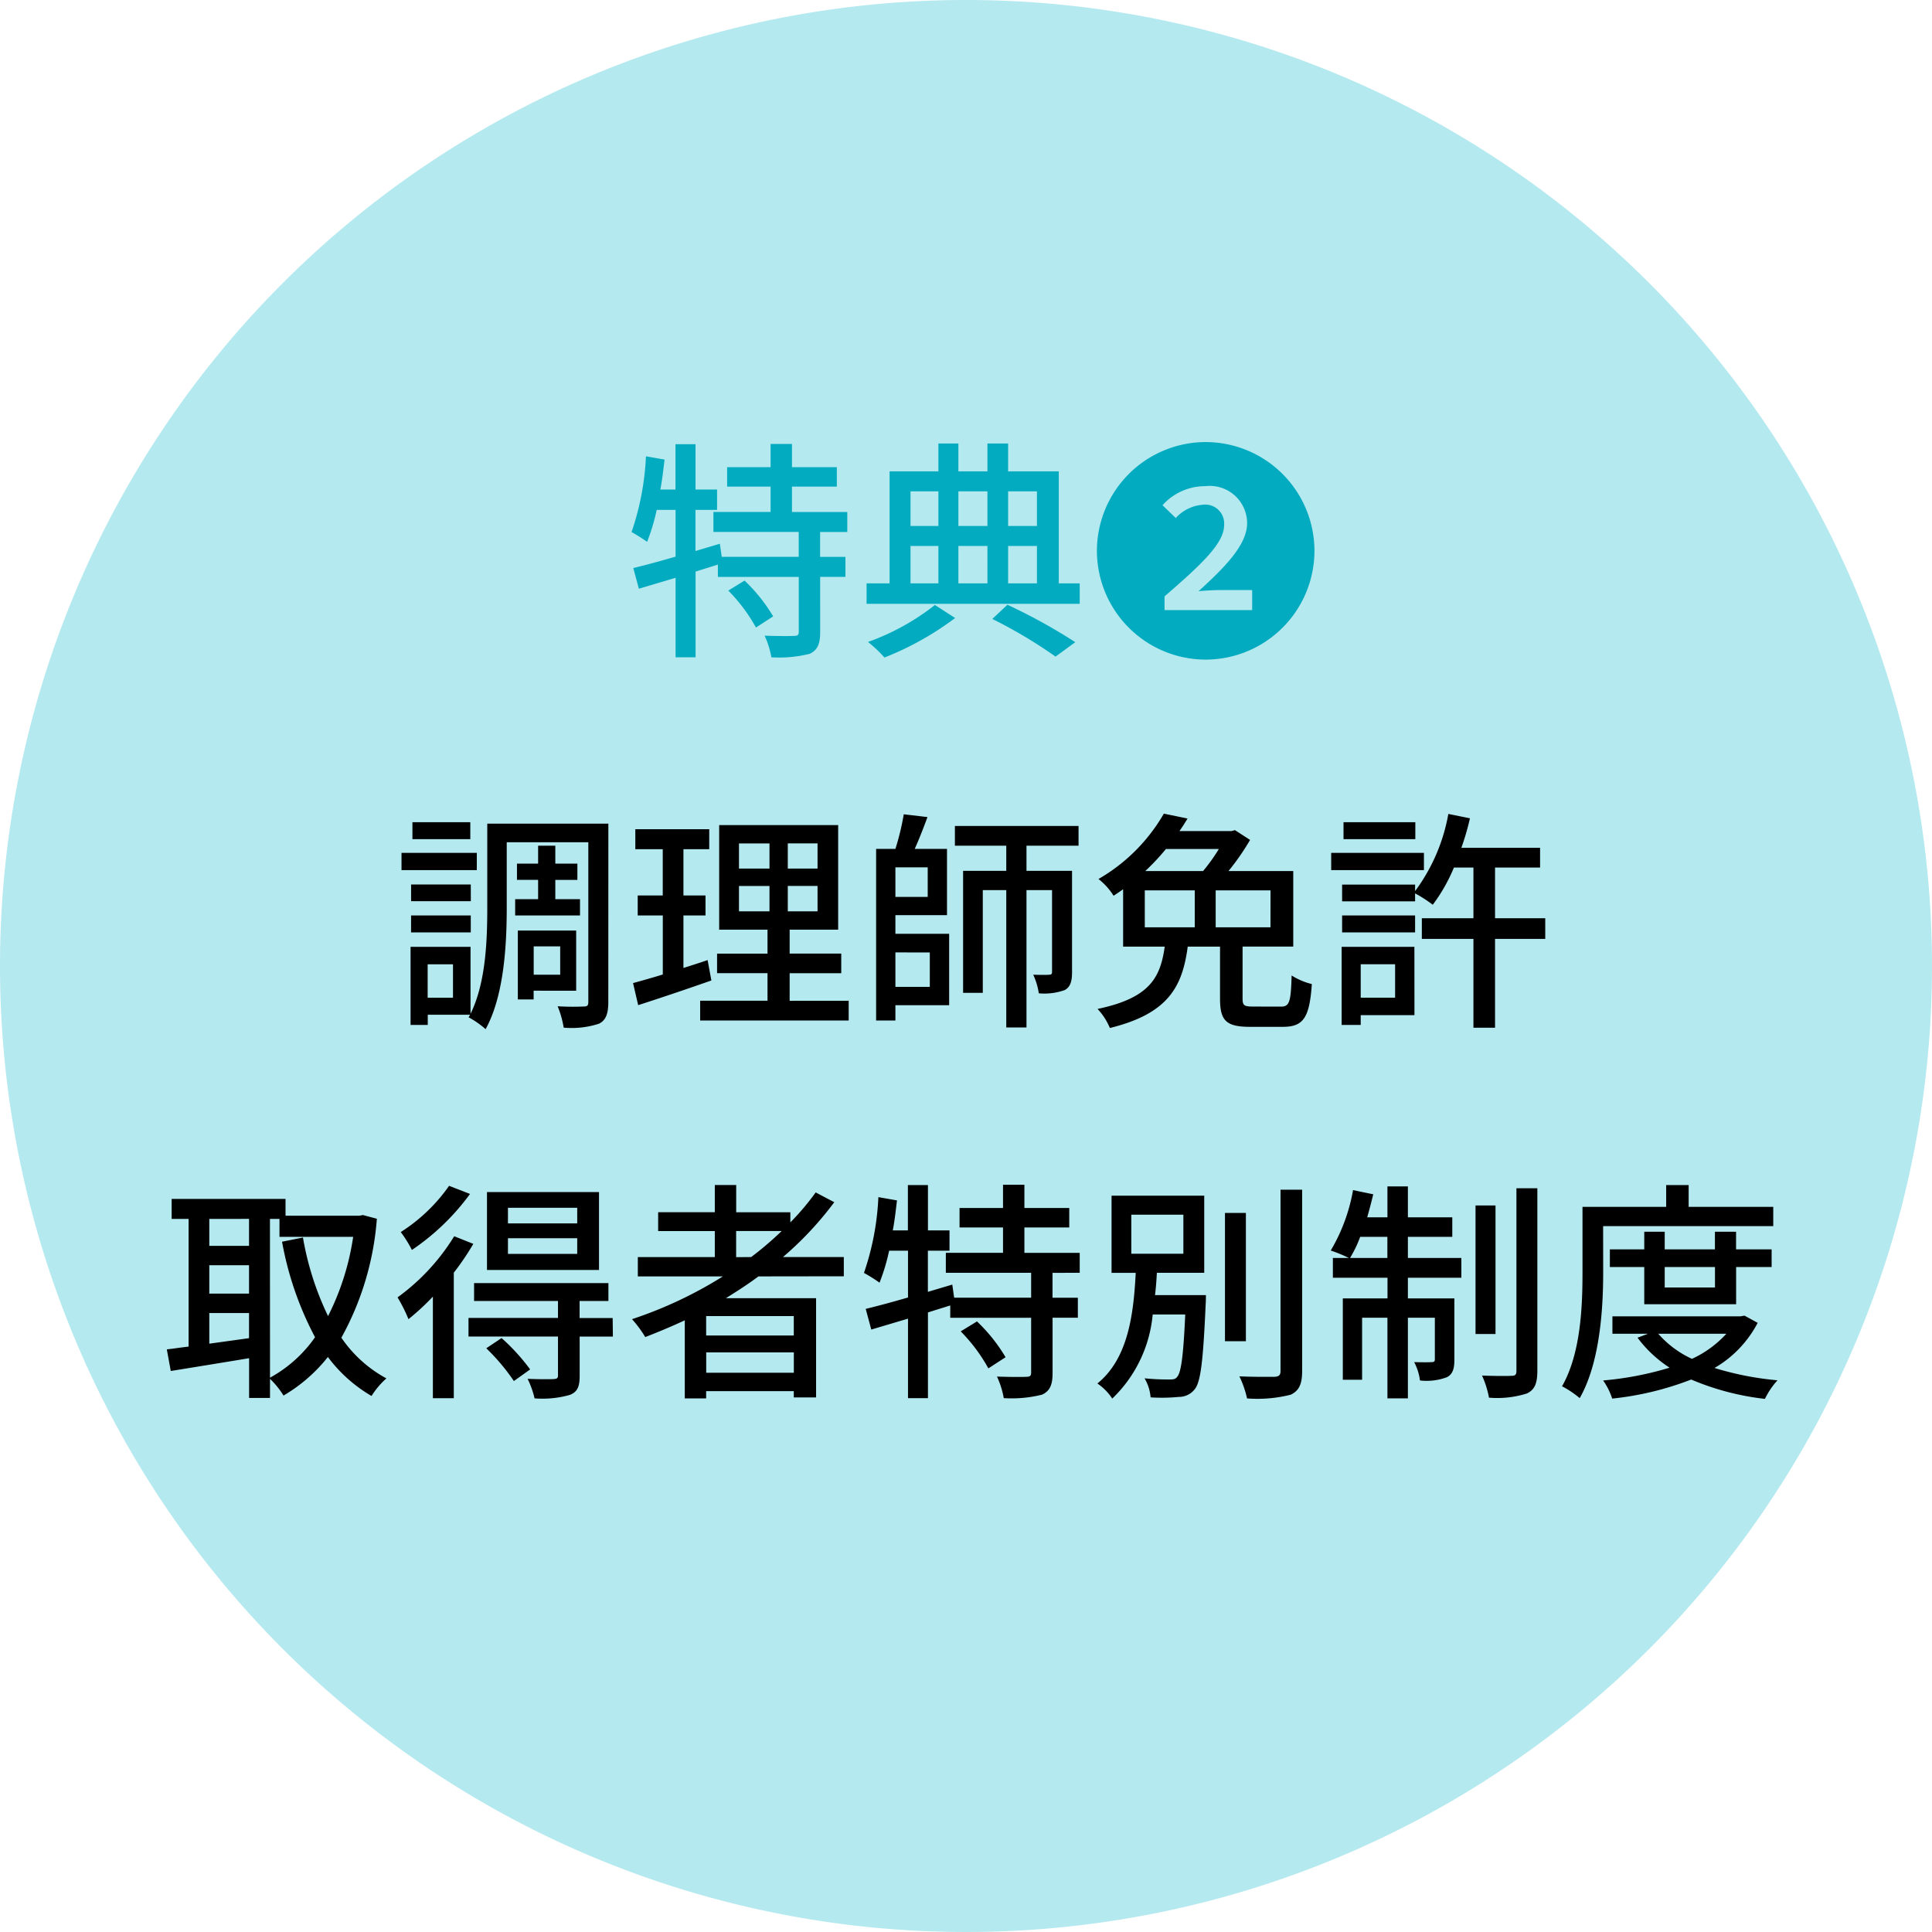
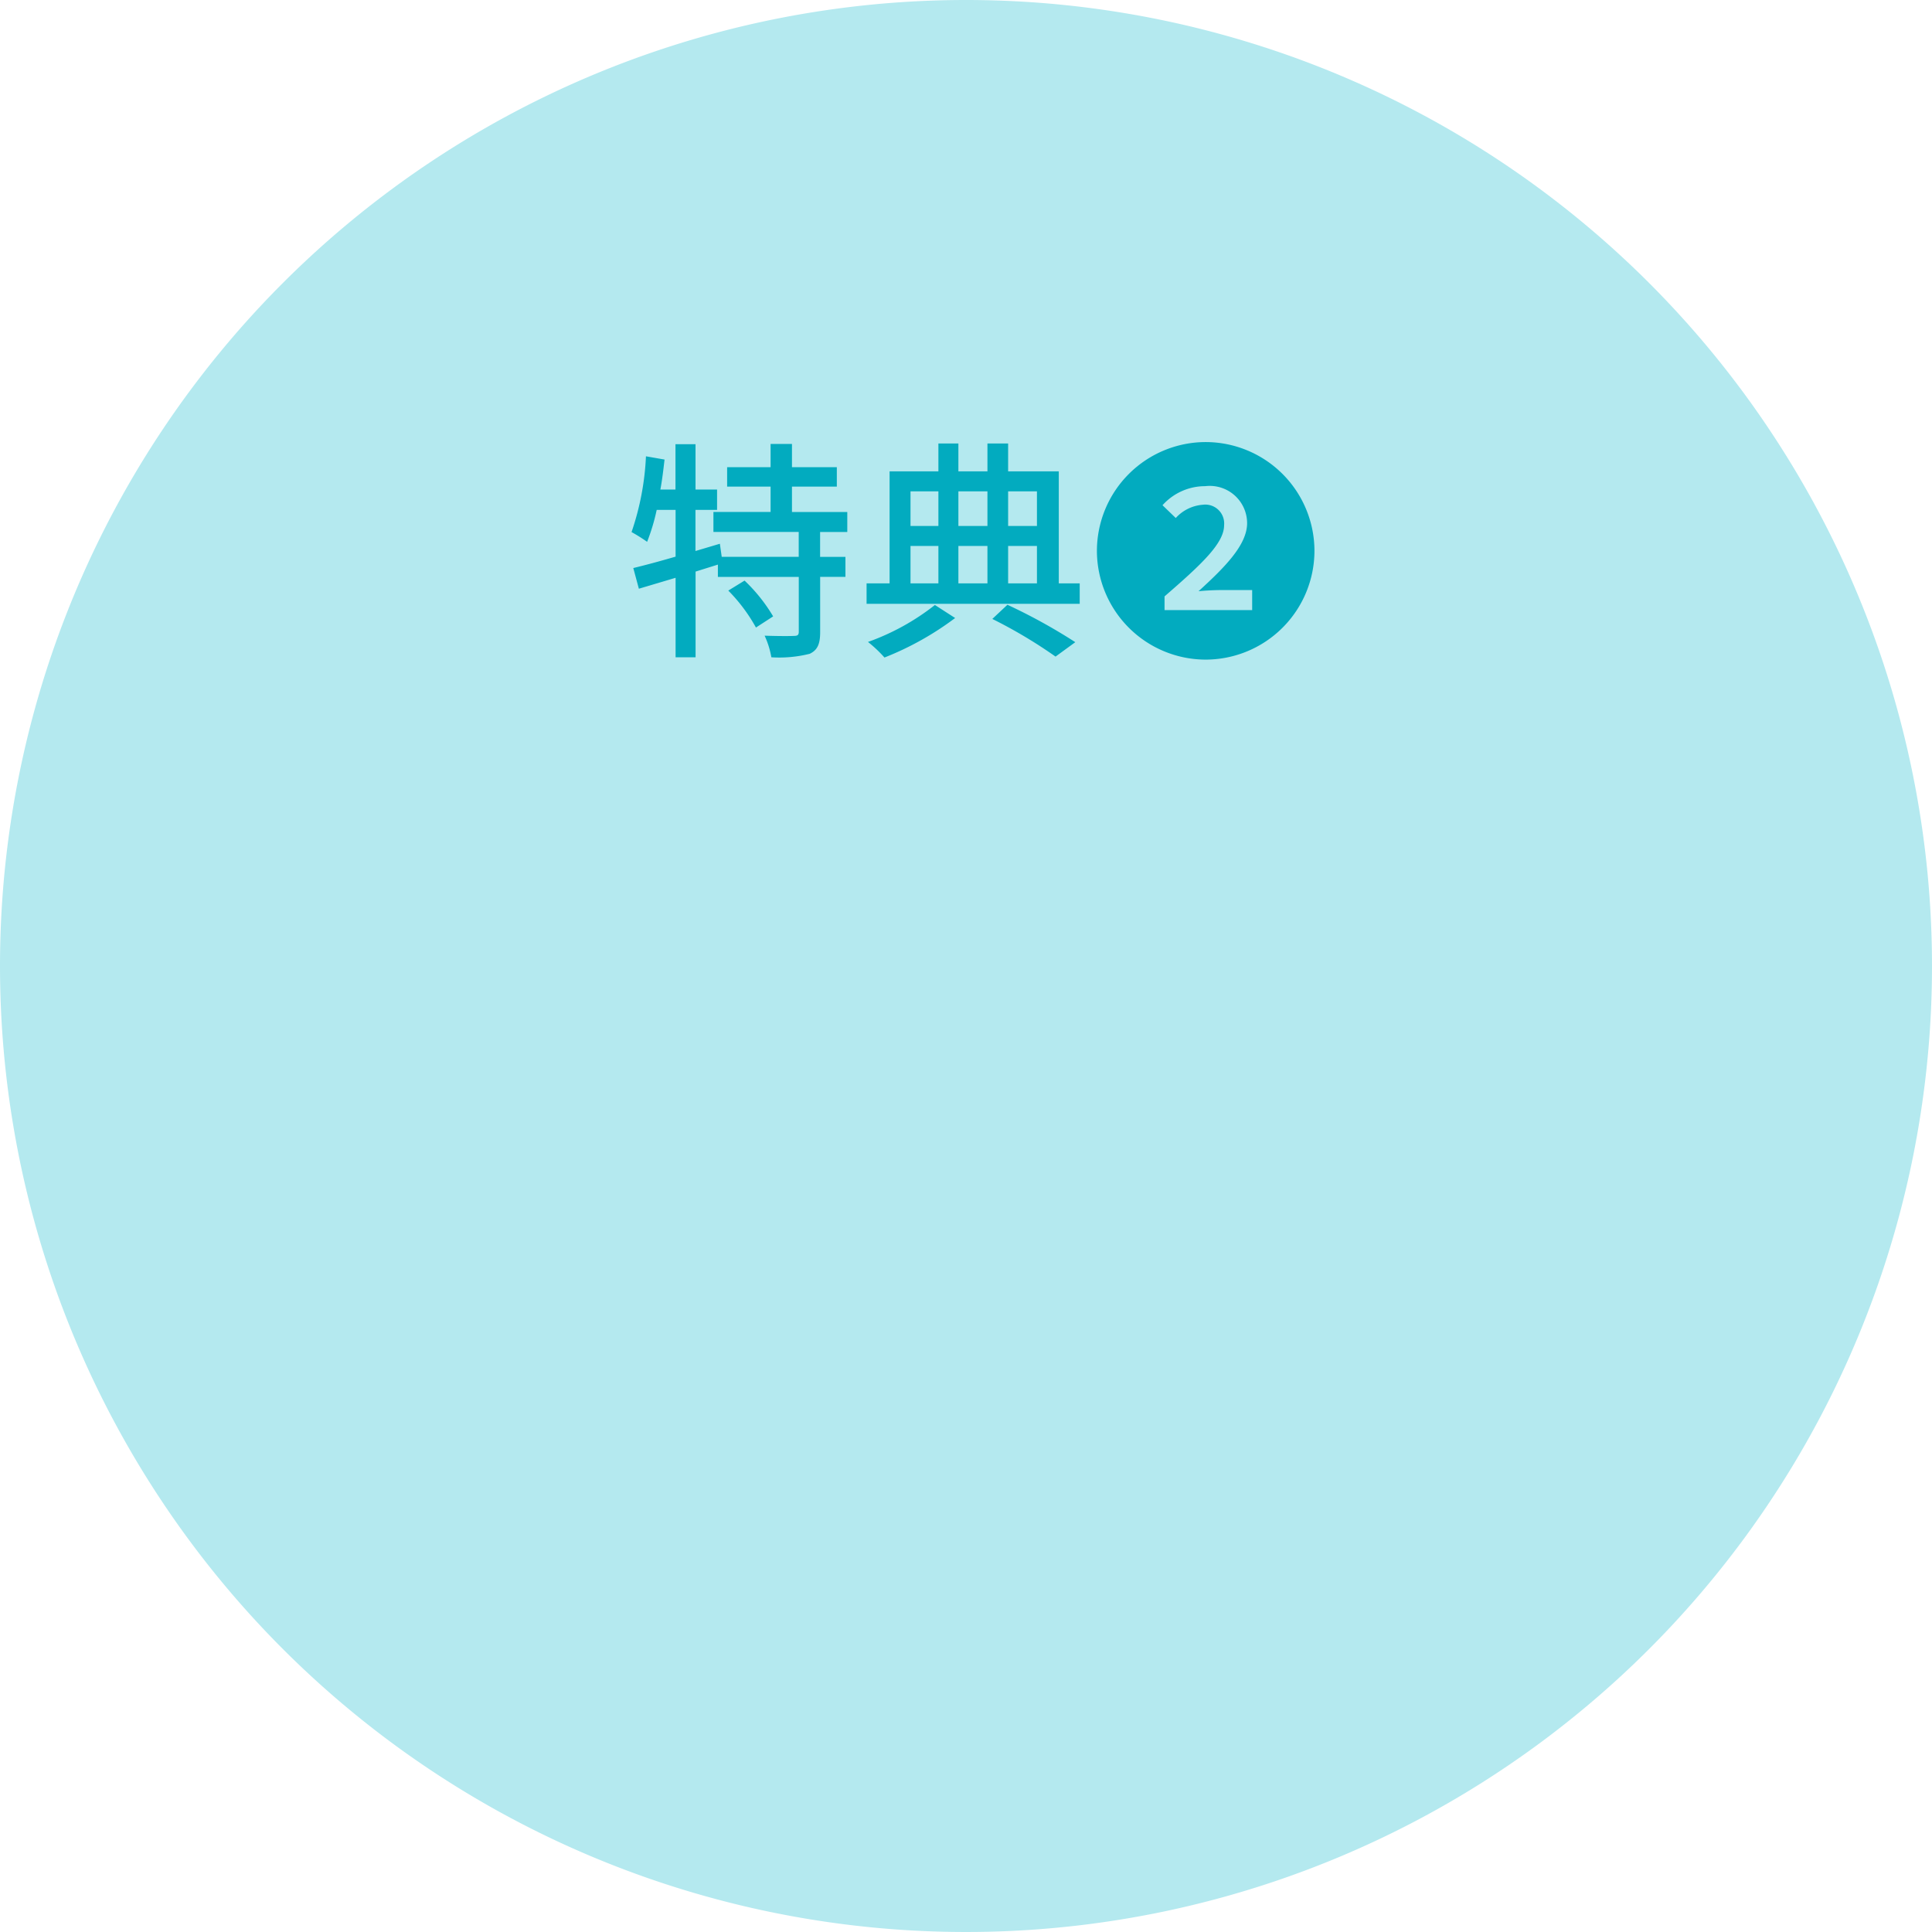
<svg xmlns="http://www.w3.org/2000/svg" width="133" height="133" viewBox="0 0 133 133">
  <g transform="translate(-807 -6429)">
    <path d="M66.5,0A66.5,66.5,0,1,1,0,66.5,66.5,66.5,0,0,1,66.5,0Z" transform="translate(807 6429)" fill="#b4e9ef" />
-     <path d="M-34.624,12.6h-3.984v1.168h3.984Zm.448,2.112H-39.36V15.9h5.184Zm-.416,2.176H-38.7v1.152h4.112Zm-4.112,3.3h4.112V19.02H-38.7Zm7.168-2.288v1.12h4.464V17.9h-1.7V16.572h1.52v-1.12h-1.52V14.22h-1.184v1.232h-1.456v1.12h1.456V17.9Zm3.1,3.248V23.1h-1.824V21.148Zm1.1,3.056V20.06h-4.016V24.8h1.088V24.2Zm-8.48.48h-1.744v-2.3h1.744ZM-25.12,12.7h-8.336v5.792c0,2.24-.1,5.168-1.152,7.3V21.18h-4.128v5.376h1.184v-.7h2.912l-.1.176a6.1,6.1,0,0,1,1.168.816c1.28-2.3,1.456-5.872,1.456-8.352V13.98H-26.5V24.988c0,.24-.08.3-.32.3a17.158,17.158,0,0,1-1.792-.016,6.582,6.582,0,0,1,.416,1.472,6.1,6.1,0,0,0,2.432-.272c.48-.24.64-.7.64-1.488Zm6.832,9.392c-.544.192-1.12.368-1.664.544V19.02h1.52V17.644h-1.52V14.46h1.776V13.084h-5.088V14.46h1.888v3.184H-23.1V19.02h1.728v4.064c-.768.24-1.472.432-2.048.592l.352,1.52c1.44-.464,3.3-1.088,5.04-1.7Zm2.16-5.1h2.1v1.744h-2.1Zm0-2.928h2.1v1.728h-2.1Zm5.408,1.728h-2.048V14.06h2.048Zm0,2.944h-2.048V16.988h2.048Zm-1.92,6.16v-1.9h3.552V21.644H-12.64V20H-9.3V12.8h-8.192V20h3.328v1.648h-3.472v1.344h3.472v1.9H-18.8v1.36H-8.576v-1.36Zm9.648-3.328v2.368H-5.36V21.564Zm-.144-3.824H-5.36V15.708h2.224ZM-5.36,19h3.552v-4.56H-4.032c.3-.656.608-1.456.88-2.192l-1.632-.192a17.733,17.733,0,0,1-.576,2.384H-6.688V26.252H-5.36V25.2h3.7V20.284h-3.7ZM7.248,14.22V12.86H-1.264v1.36H2.272v1.728H-.7v8.4H.656V17.276H2.272v9.456H3.664V17.276h1.76v5.616c0,.16-.048.208-.208.208-.144.016-.592.016-1.088,0a4.7,4.7,0,0,1,.384,1.28A4.156,4.156,0,0,0,6.3,24.156c.4-.224.5-.624.5-1.248v-6.96H3.664V14.22Zm4.56,3.072h3.44v2.544h-3.44Zm5.1-2.848a12.542,12.542,0,0,1-1.088,1.52H11.84a15.613,15.613,0,0,0,1.424-1.52Zm3.552,5.392H16.688V17.292h3.776Zm-1.2,5.456c-.624,0-.72-.08-.72-.56V21.164h3.488v-5.2H17.568a16.277,16.277,0,0,0,1.488-2.144l-1.04-.672-.24.064H14.192c.208-.288.384-.576.56-.864l-1.632-.336a12.254,12.254,0,0,1-4.5,4.5,4.475,4.475,0,0,1,1.04,1.152c.224-.144.448-.3.656-.448v3.952h2.864c-.3,2.128-1.024,3.536-4.624,4.288a4.289,4.289,0,0,1,.848,1.312c4.032-.992,4.992-2.848,5.36-5.6h2.224v3.584c0,1.488.4,1.936,2.064,1.936h2.256c1.408,0,1.84-.608,2-2.944a4.686,4.686,0,0,1-1.392-.592c-.048,1.856-.16,2.144-.736,2.144ZM30.432,12.6H25.488v1.168h4.944Zm.592,2.112H24.64V15.9h6.384ZM29.04,22.38v2.3H26.672v-2.3Zm1.328-1.2H25.36v5.376h1.312v-.672h3.7Zm-4.976-.992h5.024V19.02H25.392Zm13.984-.976H35.92V15.724h3.1v-1.36H33.6a17.428,17.428,0,0,0,.592-2.032l-1.488-.3a12.61,12.61,0,0,1-2.288,5.312v-.448H25.392v1.152h5.024V17.5a9.407,9.407,0,0,1,1.216.784,11.688,11.688,0,0,0,1.456-2.56h1.344v3.488H30.88v1.424h3.552v6.112H35.92V20.636h3.456Zm-87.792,20.7h.656v1.232h5.072A17.782,17.782,0,0,1-44.416,46.6a20.227,20.227,0,0,1-1.728-5.408l-1.44.288a22.536,22.536,0,0,0,2.272,6.576,9.116,9.116,0,0,1-3.1,2.784ZM-52.592,48.5V46.392h2.736V48.12Zm2.736-8.592v1.856h-2.736V39.912ZM-52.592,43.1h2.736v1.952h-2.736Zm10.576-3.456-.256.048h-5.072V38.536h-7.84v1.376h1.168V48.7c-.56.064-1.056.144-1.5.192l.272,1.488c1.488-.24,3.456-.56,5.392-.88v2.736h1.44V50.92a5.75,5.75,0,0,1,.928,1.152,10.959,10.959,0,0,0,3.056-2.656A10.06,10.06,0,0,0-41.424,52.1,5.665,5.665,0,0,1-40.4,50.888a8.81,8.81,0,0,1-3.1-2.8A20,20,0,0,0-41.056,39.9Zm14.752.576h-4.768V39.144h4.768Zm0,2.1h-4.768V41.24h4.768Zm1.5-4.256h-7.712v5.36h7.712Zm-10.32-.432a11.762,11.762,0,0,1-3.328,3.184,8.3,8.3,0,0,1,.768,1.232,16.074,16.074,0,0,0,4-3.856Zm.352,3.472a14.7,14.7,0,0,1-3.9,4.208,10.979,10.979,0,0,1,.752,1.5,16.488,16.488,0,0,0,1.68-1.552v6.992h1.44v-8.64a18.074,18.074,0,0,0,1.344-1.984Zm2.208,7.712a14.127,14.127,0,0,1,1.9,2.256l1.12-.8a14,14,0,0,0-1.968-2.16Zm8.7-2.08H-27.1V45.56h1.984V44.328h-9.248V45.56h5.776v1.168h-6.16v1.28h6.16V50.68c0,.192-.064.24-.3.256-.224.016-.992.016-1.792-.016a6.144,6.144,0,0,1,.48,1.344,6.875,6.875,0,0,0,2.432-.24c.528-.208.672-.576.672-1.312v-2.7h2.288Zm8.5-4.192V40.744h3.136a22.85,22.85,0,0,1-2.1,1.792Zm3.968,5.392h-6.032V46.6h6.032ZM-18.384,50.5V49.1h6.032V50.5Zm9.472-6.64V42.536H-13.1A23.14,23.14,0,0,0-9.568,38.76l-1.28-.672a17.525,17.525,0,0,1-1.744,2.064v-.7H-16.32V37.576h-1.472v1.872h-3.9v1.3h3.9v1.792h-5.3v1.328h5.856a28.715,28.715,0,0,1-6.256,2.944,8.157,8.157,0,0,1,.912,1.232c.912-.352,1.824-.736,2.72-1.152v5.376h1.472v-.5h6.032V52.2h1.536V45.368h-6.208c.768-.48,1.52-.96,2.24-1.5Zm8.048,3.792A11.552,11.552,0,0,1,1.04,50.2l1.184-.768A11.442,11.442,0,0,0,.256,46.968Zm8.192-4.032V42.248H3.52V40.5H6.608V39.16H3.52v-1.6H2.048v1.6H-.944V40.5H2.048v1.744H-1.888v1.376H3.984v1.712h-5.3l-.128-.9-1.68.5V42.1h1.488V40.7H-3.12v-3.12H-4.5V40.7h-1.04c.128-.672.208-1.376.288-2.064l-1.28-.224a18.546,18.546,0,0,1-.992,5.216,11.222,11.222,0,0,1,1.072.672A13.867,13.867,0,0,0-5.792,42.1h1.3V45.32c-1.1.32-2.112.592-2.912.784l.384,1.424,2.528-.752v5.472H-3.12v-5.9l1.536-.48v.848H3.984v3.776c0,.224-.08.288-.336.288-.256.016-1.12.016-2.016-.016A5.914,5.914,0,0,1,2.1,52.248a8.618,8.618,0,0,0,2.64-.24c.544-.256.72-.688.72-1.488V46.712H7.2V45.336H5.456V43.624Zm3.552-4h3.584v2.688H10.88Zm1.632,5.536c.064-.512.1-1.024.128-1.536H15.9V38.312H9.52v5.312h1.664c-.144,2.784-.5,5.888-2.64,7.616a3.726,3.726,0,0,1,1.024,1.04,9.168,9.168,0,0,0,2.784-5.792h2.24c-.128,2.88-.288,4.016-.56,4.3-.112.16-.272.176-.528.176a16.117,16.117,0,0,1-1.712-.08,3.075,3.075,0,0,1,.416,1.312,12.07,12.07,0,0,0,1.936-.032,1.367,1.367,0,0,0,1.088-.512c.432-.5.592-1.984.768-5.888.016-.192.016-.608.016-.608ZM18.768,39.5h-1.44v8.832h1.44Zm2.384-1.6v12.48c0,.288-.112.384-.416.4-.32,0-1.328.016-2.416-.032a6.89,6.89,0,0,1,.528,1.52,9.364,9.364,0,0,0,3.008-.256c.56-.272.784-.7.784-1.632V37.9Zm4.784,4.7a8.232,8.232,0,0,0,.7-1.456h1.872V42.6Zm3.984-1.456h3.056V39.8H29.92V37.672H28.512V39.8H27.12c.144-.512.288-1.056.416-1.584l-1.392-.288a12.3,12.3,0,0,1-1.536,4.16,9.7,9.7,0,0,1,1.248.512h-1.1v1.36h3.76v1.424H25.44v5.6h1.328V46.712h1.744v5.552H29.92V46.712h1.856V49.56c0,.16-.048.208-.208.208-.16.016-.64.016-1.216,0a3.751,3.751,0,0,1,.4,1.264,4,4,0,0,0,1.856-.224c.416-.224.512-.608.512-1.216V45.384h-3.2V43.96H33.6V42.6H29.92Zm6.032-2.16H34.576v8.848h1.376Zm1.44-1.184V50.376c0,.256-.08.336-.336.336-.272.016-1.136.016-2.032-.016a6.649,6.649,0,0,1,.48,1.52,6.777,6.777,0,0,0,2.608-.288c.528-.256.72-.672.72-1.568V37.8Zm5.968,2.608H55.072V39.08H49.248v-1.5H47.7v1.5h-5.76v4.512c0,2.32-.112,5.568-1.408,7.84a6.734,6.734,0,0,1,1.216.816c1.392-2.432,1.616-6.144,1.616-8.656Zm7.7,2.816v1.408H47.6V43.224Zm1.456,2.56v-2.56H54.96V42.008H52.512V40.792H51.056v1.216H47.6V40.792H46.192v1.216H43.824v1.216h2.368v2.56Zm-.672,2.032a7.374,7.374,0,0,1-2.368,1.728,6.883,6.883,0,0,1-2.32-1.728Zm1.248-1.248-.272.048H44v1.2h2.448l-.72.272a8.517,8.517,0,0,0,2.208,2.064,22.308,22.308,0,0,1-4.576.88,4.562,4.562,0,0,1,.624,1.248,21,21,0,0,0,5.44-1.312A18.107,18.107,0,0,0,54.5,52.3a5.3,5.3,0,0,1,.864-1.28,21.038,21.038,0,0,1-4.336-.848A7.717,7.717,0,0,0,54,47.064Z" transform="translate(874 6473)" />
    <path d="M-16.864-3.344A11.552,11.552,0,0,1-14.96-.8l1.184-.768a11.442,11.442,0,0,0-1.968-2.464Zm8.192-4.032V-8.752H-12.48V-10.5h3.088V-11.84H-12.48v-1.6h-1.472v1.6h-2.992V-10.5h2.992v1.744h-3.936v1.376h5.872v1.712h-5.3l-.128-.9-1.68.5V-8.9h1.488V-10.3H-19.12v-3.12H-20.5v3.12h-1.04c.128-.672.208-1.376.288-2.064l-1.28-.224a18.546,18.546,0,0,1-.992,5.216,11.223,11.223,0,0,1,1.072.672A13.867,13.867,0,0,0-21.792-8.9h1.3V-5.68c-1.1.32-2.112.592-2.912.784l.384,1.424,2.528-.752V1.248h1.376v-5.9l1.536-.48v.848h5.568V-.512c0,.224-.08.288-.336.288-.256.016-1.12.016-2.016-.016A5.914,5.914,0,0,1-13.9,1.248a8.619,8.619,0,0,0,2.64-.24c.544-.256.72-.688.72-1.488V-4.288H-8.8V-5.664h-1.744V-7.376ZM-2.64-2.352A16.219,16.219,0,0,1-7.248.192,9.133,9.133,0,0,1-6.112,1.264a20.686,20.686,0,0,0,4.864-2.72Zm3.952.96A33.215,33.215,0,0,1,5.664,1.2L7.024.208A38.736,38.736,0,0,0,2.352-2.368ZM-4.32-6.416H-2.4V-3.84H-4.32Zm1.92-3.76v2.384H-4.32v-2.384Zm3.376,0v2.384h-2v-2.384Zm3.408,0v2.384H2.4v-2.384ZM.976-3.84h-2V-6.416h2ZM2.4-6.416H4.384V-3.84H2.4ZM5.888-3.84v-7.712H2.4v-1.92H.976v1.92h-2v-1.92H-2.4v1.92H-5.76V-3.84H-7.344v1.408H7.328V-3.84ZM16,1.408A7.5,7.5,0,0,0,23.488-6.08,7.5,7.5,0,0,0,16-13.568,7.5,7.5,0,0,0,8.512-6.08,7.5,7.5,0,0,0,16,1.408ZM13.168-2v-.944c2.528-2.192,4.1-3.648,4.1-4.9a1.3,1.3,0,0,0-1.472-1.408,2.792,2.792,0,0,0-1.856.912l-.912-.88a3.938,3.938,0,0,1,2.944-1.312,2.571,2.571,0,0,1,2.88,2.544c0,1.5-1.536,3.04-3.344,4.688.48-.048,1.088-.08,1.616-.08H19.2V-2Z" transform="translate(874 6473)" fill="#02abbf" />
  </g>
</svg>